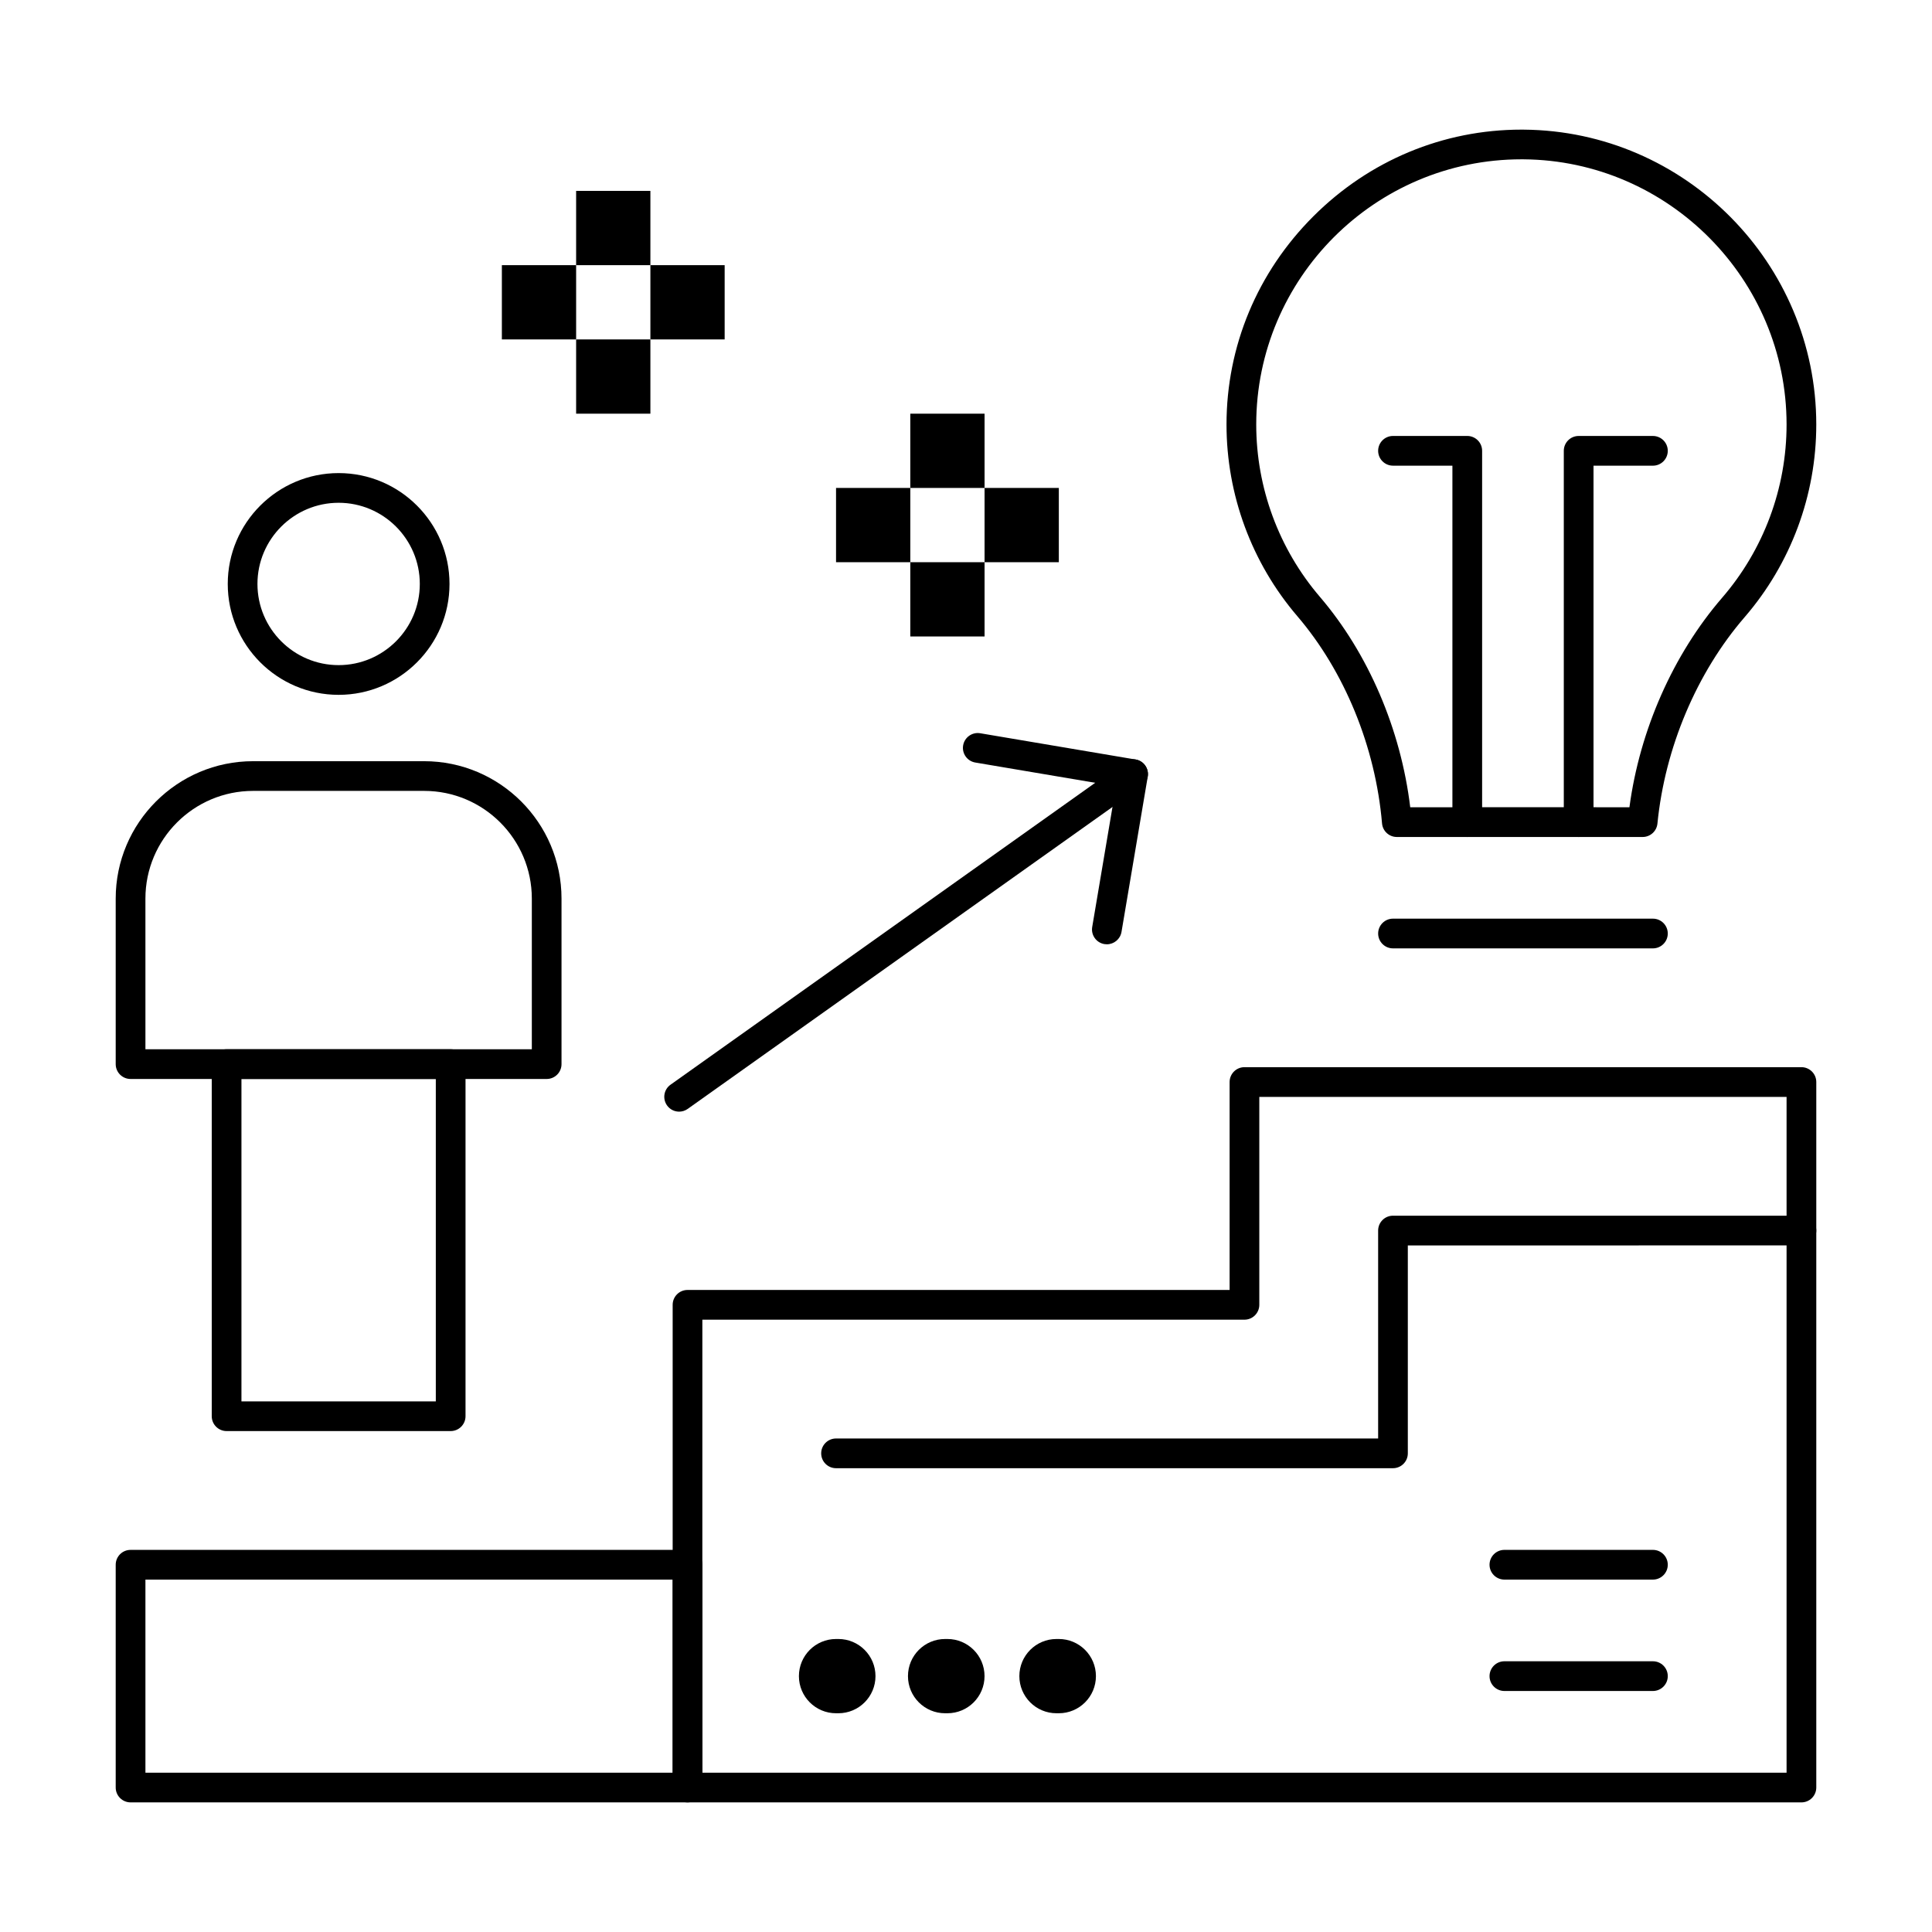
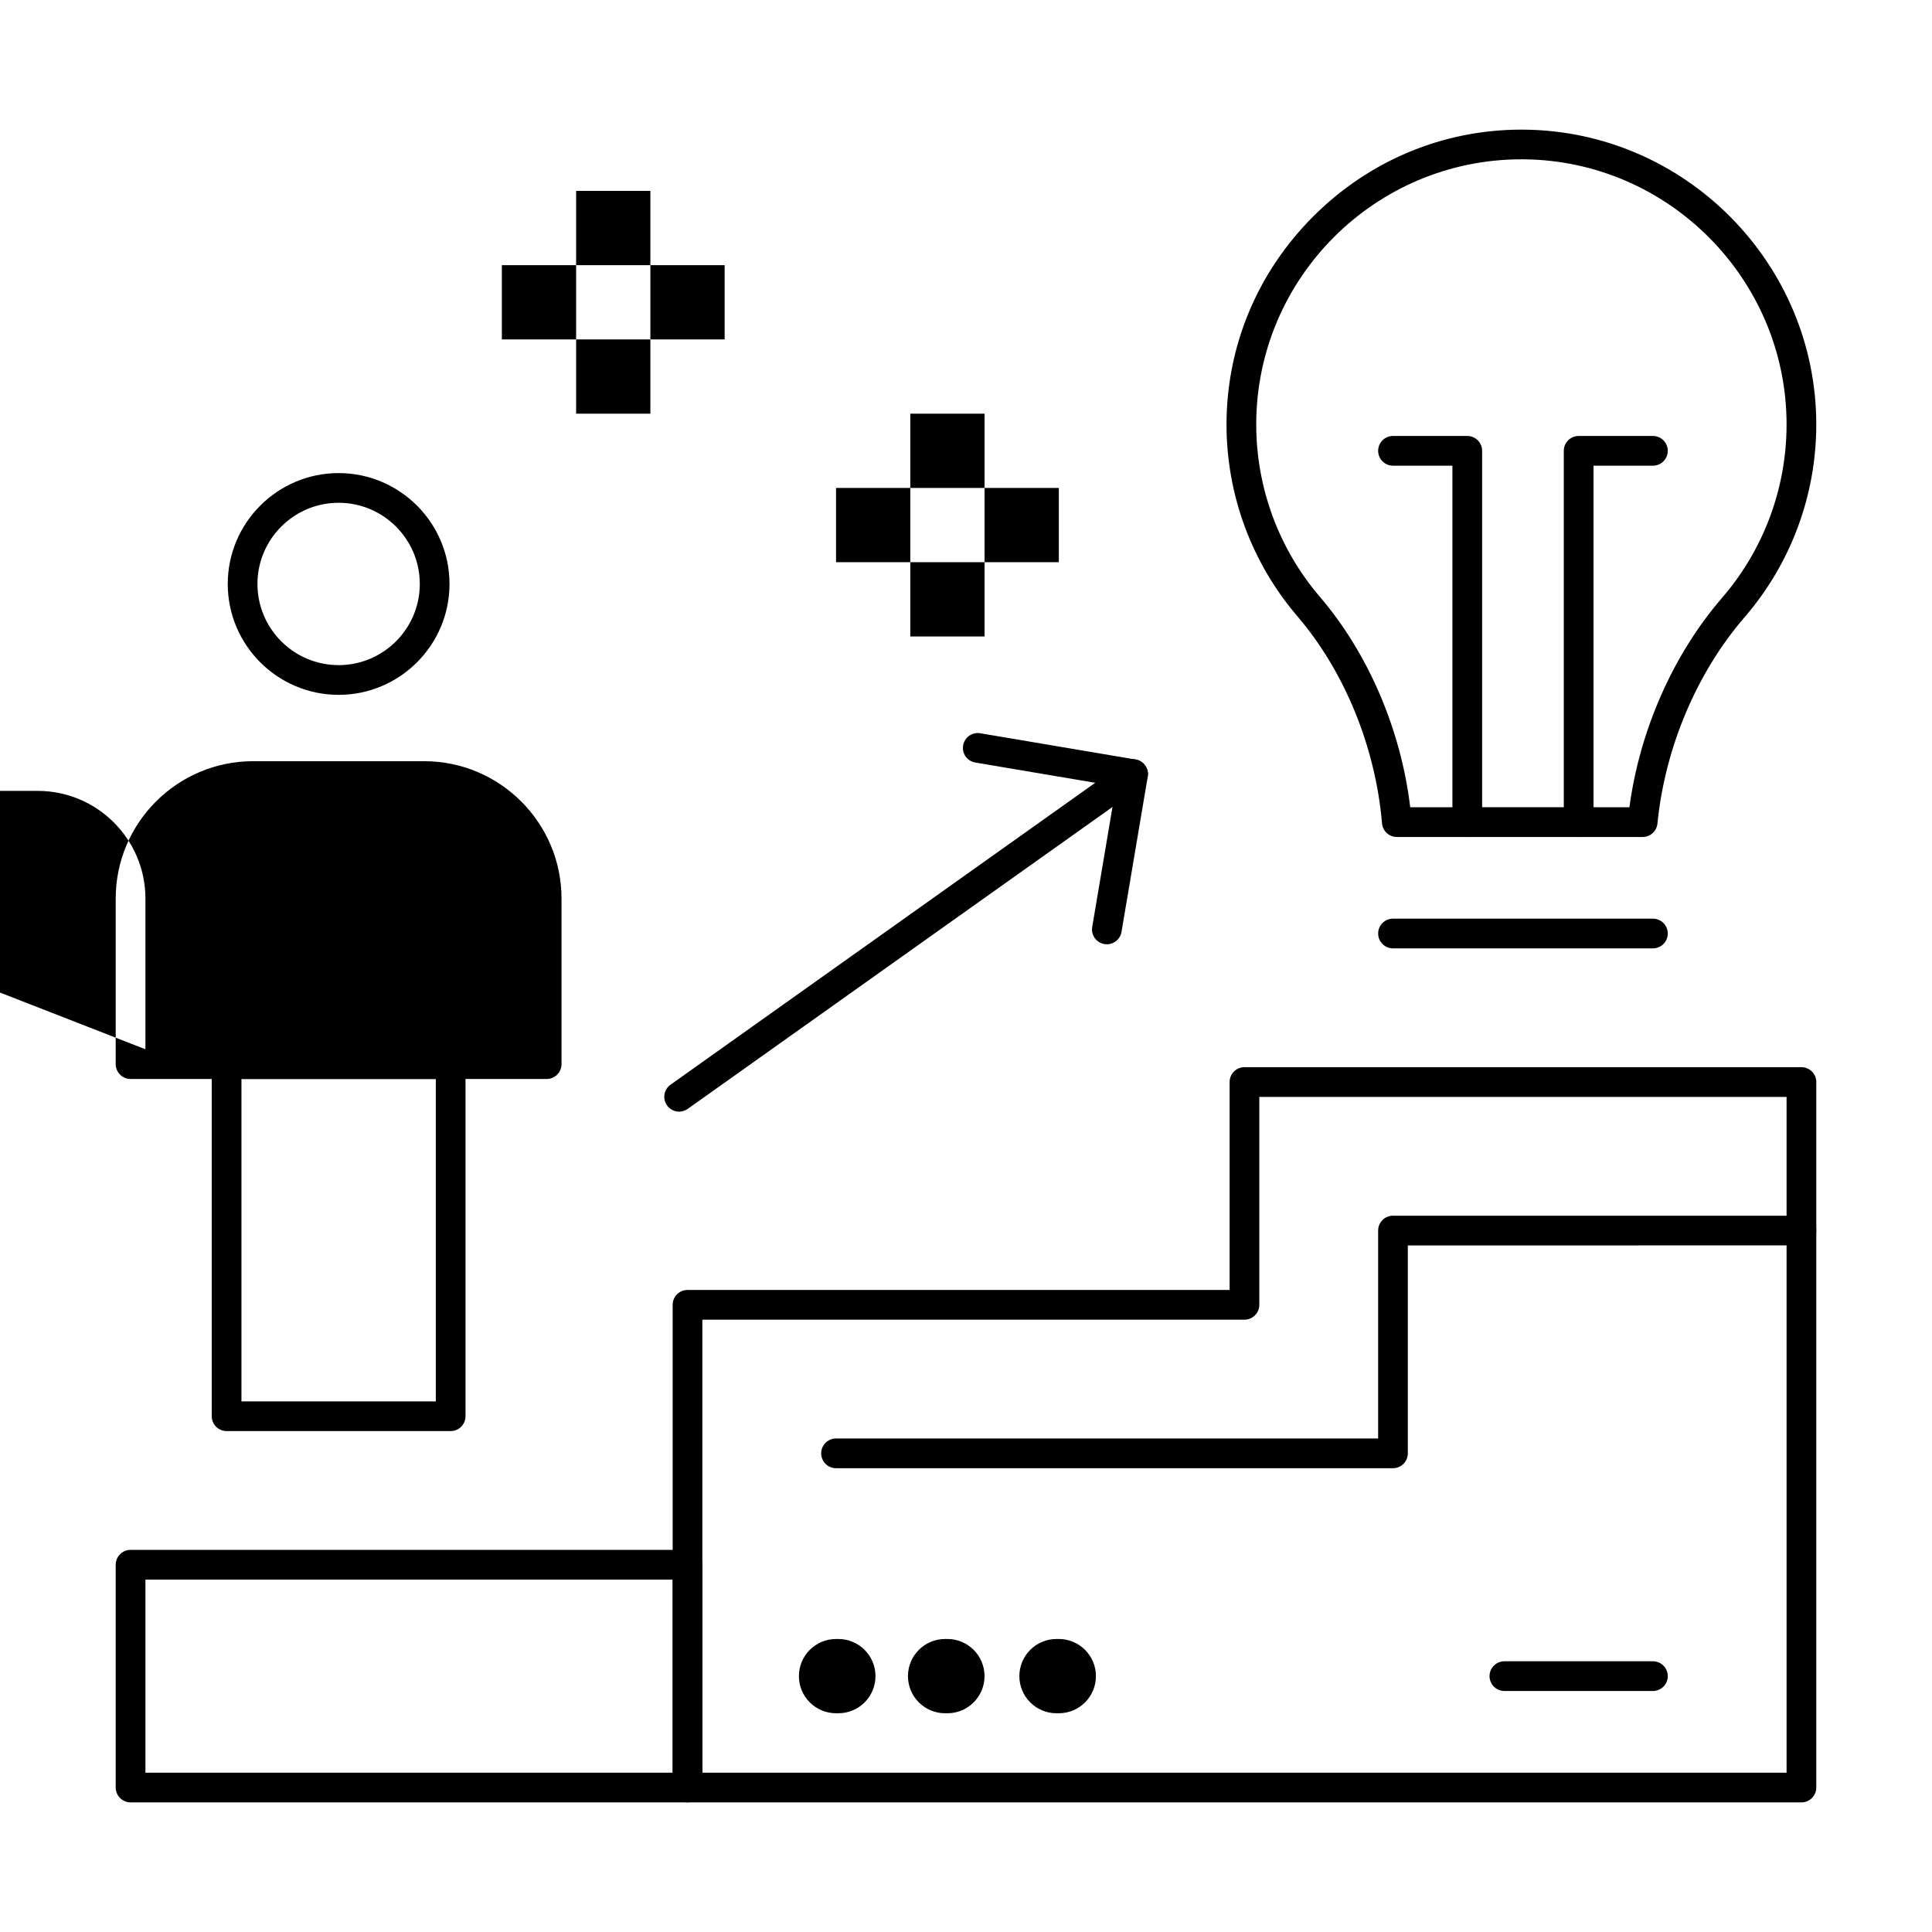
<svg xmlns="http://www.w3.org/2000/svg" fill="#000000" width="800px" height="800px" version="1.1" viewBox="144 144 512 512">
  <g>
    <path d="m326.2 621.65h-147.6c-2.172 0-3.938-1.762-3.938-3.938v-59.039c0-2.172 1.762-3.938 3.938-3.938h147.6c2.172 0 3.938 1.762 3.938 3.938v59.039c-0.004 2.176-1.766 3.938-3.938 3.938zm-143.66-7.871h139.73v-51.168h-139.73z" />
    <path d="m621.4 621.65h-295.2c-2.172 0-3.938-1.762-3.938-3.938v-127.92c0-2.172 1.762-3.938 3.938-3.938h143.66v-55.105c0-2.172 1.762-3.938 3.938-3.938h147.6c2.172 0 3.938 1.762 3.938 3.938v186.96c-0.004 2.18-1.766 3.941-3.941 3.941zm-291.27-7.871h287.33v-179.09h-139.73v55.105c0 2.172-1.762 3.938-3.938 3.938l-143.66-0.004z" />
    <path d="m513.16 533.09h-147.6c-2.172 0-3.938-1.762-3.938-3.938 0-2.172 1.762-3.938 3.938-3.938h143.66v-55.105c0-2.172 1.762-3.938 3.938-3.938h108.24c2.172 0 3.938 1.762 3.938 3.938 0 2.172-1.762 3.938-3.938 3.938l-104.31 0.004v55.105c0 2.172-1.762 3.934-3.934 3.934z" />
    <path d="m582.04 592.13h-39.359c-2.172 0-3.938-1.762-3.938-3.938 0-2.172 1.762-3.938 3.938-3.938h39.359c2.172 0 3.938 1.762 3.938 3.938 0 2.176-1.766 3.938-3.938 3.938z" />
-     <path d="m582.04 562.61h-39.359c-2.172 0-3.938-1.762-3.938-3.938 0-2.172 1.762-3.938 3.938-3.938h39.359c2.172 0 3.938 1.762 3.938 3.938 0 2.172-1.766 3.938-3.938 3.938z" />
    <path d="m365.56 598.03c-5.434 0-9.84-4.406-9.84-9.84s4.406-9.84 9.84-9.84h0.613c5.434 0 9.84 4.406 9.84 9.84s-4.406 9.84-9.84 9.84" />
    <path d="m394.46 598.03c-5.434 0-9.84-4.406-9.84-9.84s4.406-9.84 9.84-9.84h0.613c5.434 0 9.84 4.406 9.84 9.84s-4.406 9.84-9.84 9.84" />
    <path d="m423.98 598.03c-5.434 0-9.84-4.406-9.84-9.84s4.406-9.84 9.84-9.84h0.613c5.434 0 9.84 4.406 9.84 9.84s-4.406 9.84-9.84 9.84" />
    <path d="m277 214.27h19.68v19.68h-19.68z" />
    <path d="m296.68 194.59h19.68v19.68h-19.68z" />
    <path d="m296.68 233.95h19.68v19.68h-19.68z" />
    <path d="m316.36 214.27h19.68v19.68h-19.68z" />
    <path d="m365.56 273.31h19.68v19.68h-19.68z" />
    <path d="m385.24 253.63h19.68v19.68h-19.68z" />
    <path d="m385.24 292.99h19.68v19.68h-19.68z" />
    <path d="m404.92 273.31h19.68v19.68h-19.68z" />
    <path d="m579.32 365.81h-0.059c-0.562-0.004-10.301-0.004-26.129-0.004-18.711 0-38.234 0.004-38.922 0.004h-0.039c-2.035 0-3.746-1.559-3.918-3.602-1.73-20.254-9.918-40.277-22.461-54.93-12.094-14.129-18.754-32.164-18.754-50.781 0-20.75 8.172-40.344 23.012-55.168 14.828-14.816 34.414-22.977 55.148-22.977l0.625 0.004c42.738 0.336 77.508 35.391 77.508 78.141 0 18.754-6.746 36.887-18.992 51.062-12.707 14.703-21.125 34.645-23.102 54.703-0.203 2.019-1.906 3.547-3.918 3.547zm-32.121-179.59c-38.758 0-70.285 31.523-70.285 70.273 0 16.742 5.988 32.961 16.859 45.664 12.844 15.004 21.465 35.156 23.953 55.773 4.398 0 14.074-0.004 35.41-0.004 12.734 0 19.289 0 22.68 0.004 2.731-20.43 11.578-40.488 24.57-55.523 11.008-12.746 17.074-29.051 17.074-45.914 0-38.441-31.266-69.965-69.699-70.27z" />
    <path d="m582.04 395.33h-68.879c-2.172 0-3.938-1.762-3.938-3.938 0-2.172 1.762-3.938 3.938-3.938h68.879c2.172 0 3.938 1.762 3.938 3.938s-1.766 3.938-3.938 3.938z" />
    <path d="m233.74 328.14c-16.203 0-29.383-13.184-29.383-29.383 0-16.203 13.184-29.383 29.383-29.383 16.203 0 29.383 13.184 29.383 29.383s-13.184 29.383-29.383 29.383zm0-50.898c-11.863 0-21.512 9.648-21.512 21.512 0 11.863 9.652 21.512 21.512 21.512s21.512-9.652 21.512-21.512c0-11.859-9.652-21.512-21.512-21.512z" />
    <path d="m263.43 523.25h-59.379c-2.172 0-3.938-1.762-3.938-3.938v-93.312c0-2.172 1.762-3.938 3.938-3.938h59.379c2.172 0 3.938 1.762 3.938 3.938v93.312c0 2.176-1.766 3.938-3.938 3.938zm-55.445-7.871h51.508v-85.438h-51.508z" />
-     <path d="m288.88 429.94h-110.28c-2.172 0-3.938-1.762-3.938-3.938v-43.871c0-20.074 16.332-36.406 36.406-36.406h45.332c20.074 0 36.406 16.332 36.406 36.406v43.871c0.004 2.176-1.758 3.938-3.93 3.938zm-106.34-7.871h102.4v-39.938c0-15.734-12.801-28.535-28.535-28.535h-45.332c-15.734 0-28.535 12.801-28.535 28.535z" />
+     <path d="m288.88 429.94h-110.28c-2.172 0-3.938-1.762-3.938-3.938v-43.871c0-20.074 16.332-36.406 36.406-36.406h45.332c20.074 0 36.406 16.332 36.406 36.406v43.871c0.004 2.176-1.758 3.938-3.93 3.938zm-106.34-7.871v-39.938c0-15.734-12.801-28.535-28.535-28.535h-45.332c-15.734 0-28.535 12.801-28.535 28.535z" />
    <path d="m323.98 438.6c-1.23 0-2.441-0.574-3.211-1.656-1.258-1.773-0.844-4.231 0.93-5.488l120.3-85.52c1.773-1.258 4.231-0.844 5.488 0.93 1.258 1.77 0.844 4.231-0.926 5.488l-120.31 85.516c-0.695 0.492-1.492 0.73-2.277 0.73z" />
    <path d="m437.33 394.25c-0.219 0-0.438-0.02-0.66-0.055-2.144-0.363-3.586-2.394-3.223-4.535l6.301-37.281-37.285-6.301c-2.144-0.363-3.586-2.394-3.223-4.535 0.363-2.144 2.398-3.59 4.539-3.223l41.164 6.957c2.144 0.363 3.586 2.394 3.223 4.535l-6.957 41.164c-0.328 1.914-1.996 3.273-3.879 3.273z" />
    <path d="m562.36 365.81c-2.172 0-3.938-1.762-3.938-3.938v-98.398c0-2.172 1.762-3.938 3.938-3.938h19.68c2.172 0 3.938 1.762 3.938 3.938 0 2.172-1.762 3.938-3.938 3.938h-15.742v94.465c0 2.172-1.766 3.934-3.938 3.934z" />
    <path d="m532.84 365.81c-2.172 0-3.938-1.762-3.938-3.938v-94.465h-15.742c-2.172 0-3.938-1.762-3.938-3.938 0-2.172 1.762-3.938 3.938-3.938h19.68c2.172 0 3.938 1.762 3.938 3.938v98.398c-0.004 2.18-1.766 3.941-3.938 3.941z" />
  </g>
</svg>